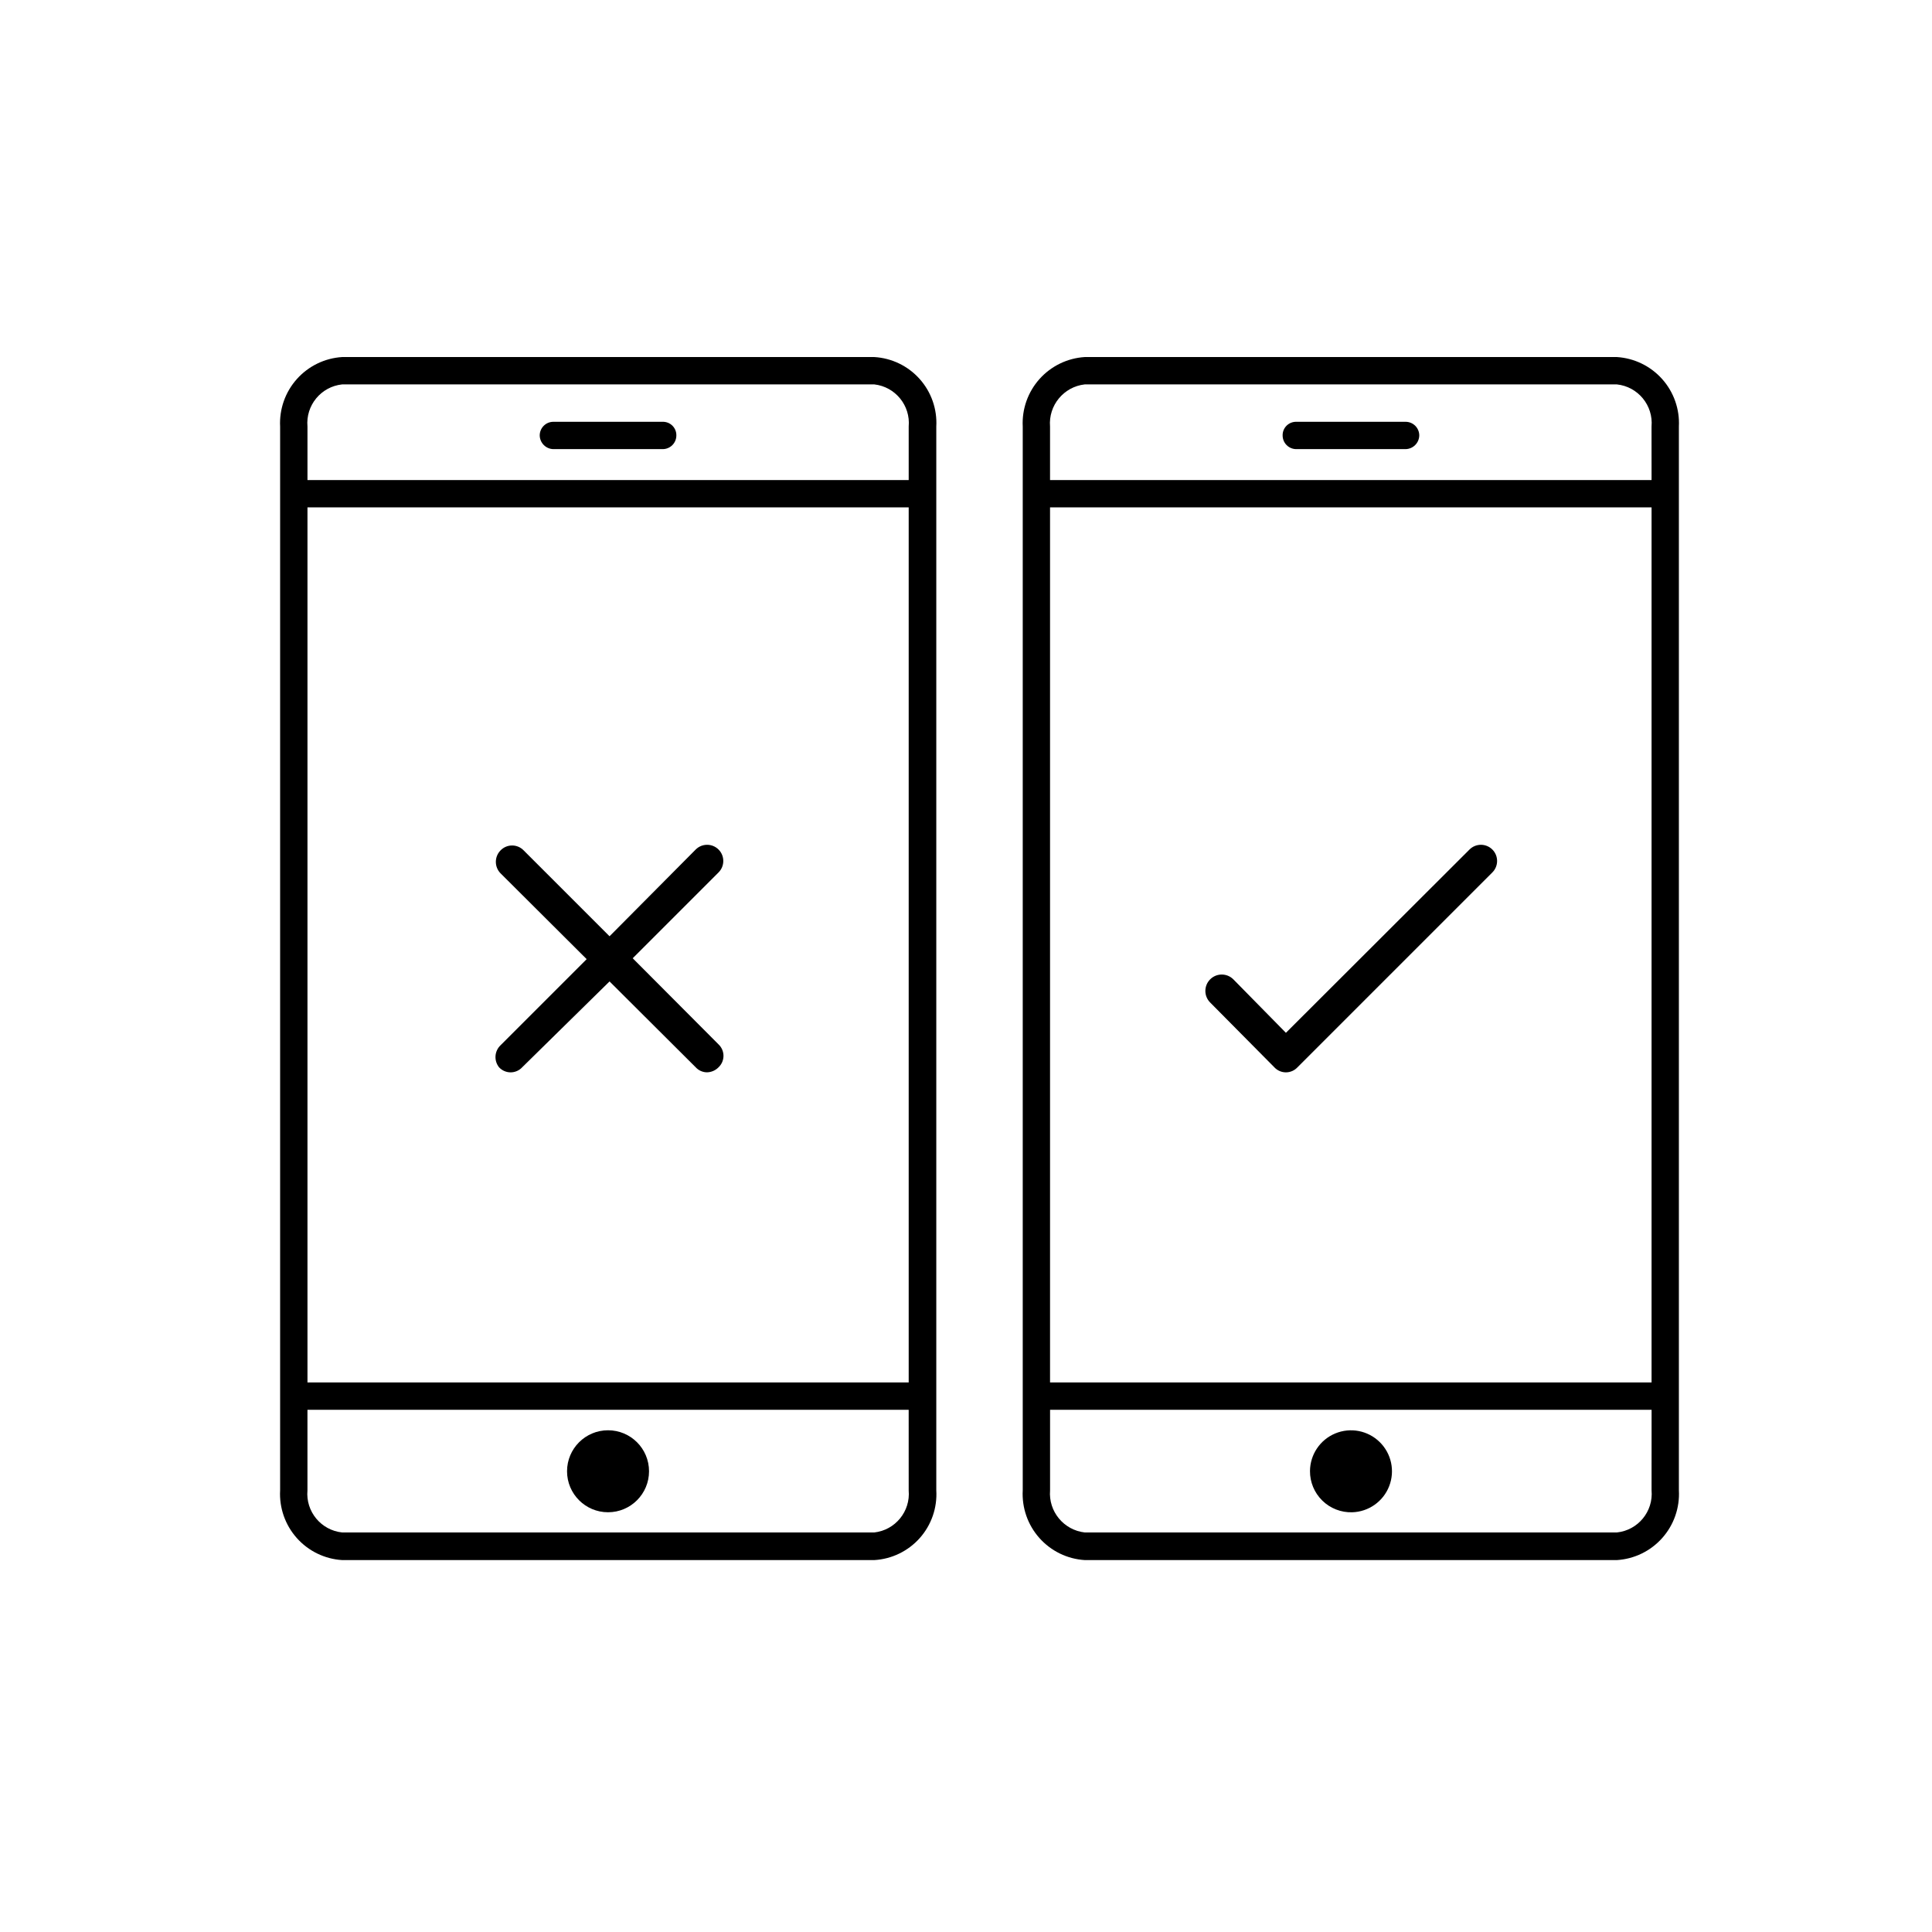
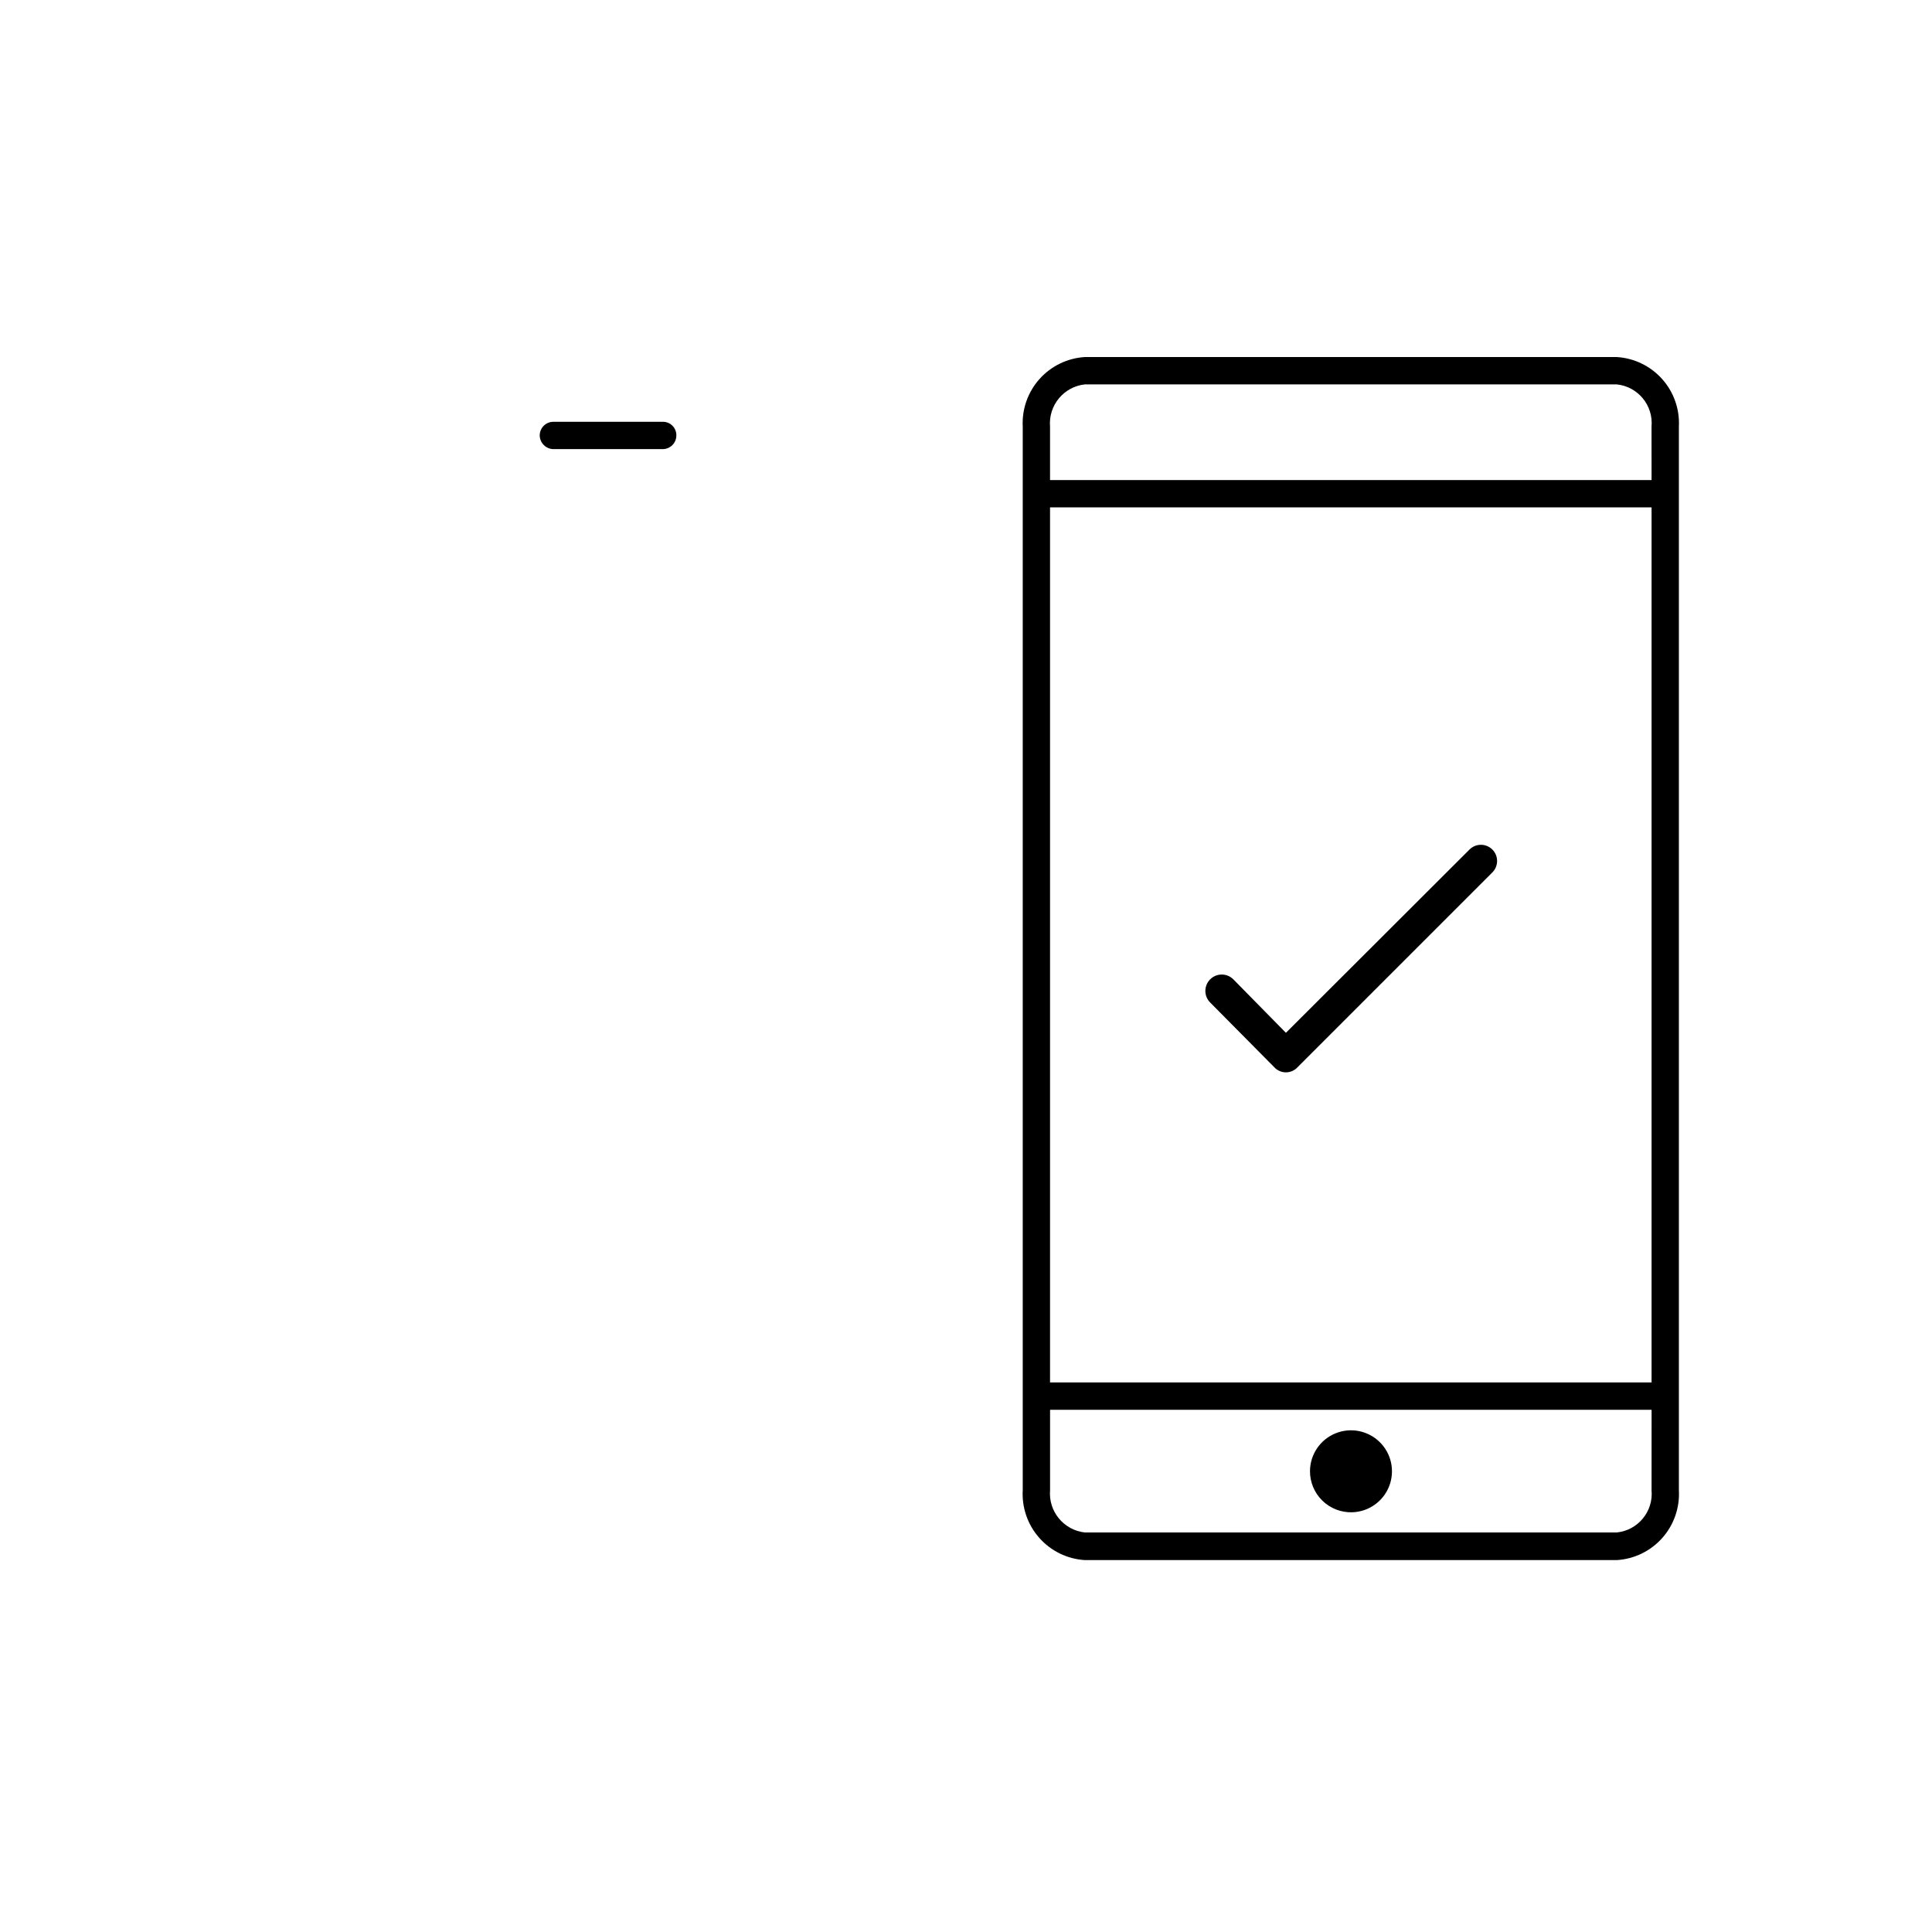
<svg xmlns="http://www.w3.org/2000/svg" fill="#000000" width="800px" height="800px" version="1.1" viewBox="144 144 512 512">
  <g>
-     <path d="m375.68 238.62h-140.99c-4.617 0.285-8.934 2.379-12.016 5.828s-4.676 7.977-4.438 12.594v281.9c-0.258 4.629 1.328 9.176 4.41 12.641 3.082 3.469 7.41 5.574 12.043 5.856h140.99c4.637-0.262 8.977-2.363 12.066-5.832 3.086-3.473 4.664-8.027 4.383-12.664v-281.9c0.258-4.625-1.328-9.16-4.414-12.613-3.086-3.457-7.414-5.543-12.035-5.809zm9.133 300.32-0.004 0.004c0.508 5.59-3.551 10.559-9.129 11.176h-140.99c-5.613-0.578-9.715-5.559-9.211-11.176v-21.336h159.33zm0-28.574h-159.33v-231.91h159.33zm0-239.15h-159.33v-14.168c-0.504-5.617 3.598-10.598 9.211-11.18h140.99c5.578 0.621 9.637 5.59 9.129 11.18z" />
    <path d="m319.62 255.78h-28.969c-2 0-3.621 1.621-3.621 3.621 0.043 1.984 1.637 3.582 3.621 3.621h28.969c2 0 3.621-1.621 3.621-3.621 0.023-0.965-0.352-1.898-1.035-2.582-0.684-0.684-1.617-1.059-2.586-1.039z" />
-     <path d="m316 533.9c0 6-4.863 10.863-10.863 10.863s-10.863-4.863-10.863-10.863 4.863-10.863 10.863-10.863 10.863 4.863 10.863 10.863" />
-     <path d="m276.25 426.84c0.789 0.855 1.902 1.344 3.07 1.344 1.168 0 2.281-0.488 3.07-1.344l23.145-22.75 22.828 22.75c0.766 0.84 1.852 1.328 2.992 1.336 1.16-0.023 2.262-0.504 3.07-1.336 0.832-0.789 1.305-1.887 1.305-3.031 0-1.148-0.473-2.242-1.305-3.031l-22.75-22.828 22.75-22.75c1.672-1.676 1.672-4.391 0-6.062-1.676-1.676-4.391-1.676-6.062 0l-22.828 22.984-22.75-22.75c-0.805-0.836-1.91-1.309-3.07-1.309s-2.269 0.473-3.07 1.309c-1.652 1.684-1.652 4.379 0 6.062l22.828 22.75-22.828 22.828c-1.617 1.551-1.789 4.074-0.395 5.828z" />
    <path d="m572.47 238.62h-140.98c-4.617 0.285-8.934 2.379-12.016 5.828-3.082 3.449-4.676 7.977-4.438 12.594v281.9c-0.258 4.629 1.324 9.176 4.41 12.641 3.082 3.469 7.41 5.574 12.043 5.856h140.98c4.633-0.281 8.961-2.387 12.043-5.856 3.086-3.465 4.668-8.012 4.41-12.641v-281.9c0.238-4.617-1.355-9.145-4.438-12.594s-7.398-5.543-12.016-5.828zm9.211 300.32v0.004c0.504 5.617-3.598 10.598-9.211 11.176h-140.98c-5.59-0.621-9.672-5.574-9.211-11.176v-21.336h159.41zm0-28.574h-159.41v-231.91h159.41zm0-239.15h-159.41v-14.168c-0.461-5.606 3.621-10.559 9.211-11.18h140.98c5.613 0.582 9.715 5.562 9.211 11.18z" />
-     <path d="m516.5 255.78h-28.969c-0.965-0.02-1.898 0.355-2.586 1.039-0.684 0.684-1.059 1.617-1.035 2.582 0 2 1.621 3.621 3.621 3.621h28.969c1.984-0.039 3.578-1.637 3.621-3.621 0-0.957-0.383-1.879-1.059-2.559-0.68-0.68-1.602-1.062-2.562-1.062z" />
    <path d="m502.34 544.77c4.356-0.129 8.215-2.844 9.801-6.902 1.586-4.059 0.598-8.672-2.519-11.719-3.113-3.051-7.746-3.941-11.77-2.269-4.023 1.676-6.656 5.59-6.691 9.949-0.023 2.949 1.156 5.781 3.266 7.844 2.106 2.066 4.965 3.184 7.914 3.098z" />
    <path d="m481.71 426.84c0.789 0.855 1.902 1.344 3.07 1.344 1.164 0 2.277-0.488 3.07-1.344l51.641-51.641c1.672-1.676 1.672-4.391 0-6.062-1.676-1.676-4.391-1.676-6.062 0l-48.648 48.57-13.934-14.172c-1.695-1.695-4.445-1.695-6.141 0-1.695 1.699-1.695 4.445 0 6.141z" />
  </g>
</svg>